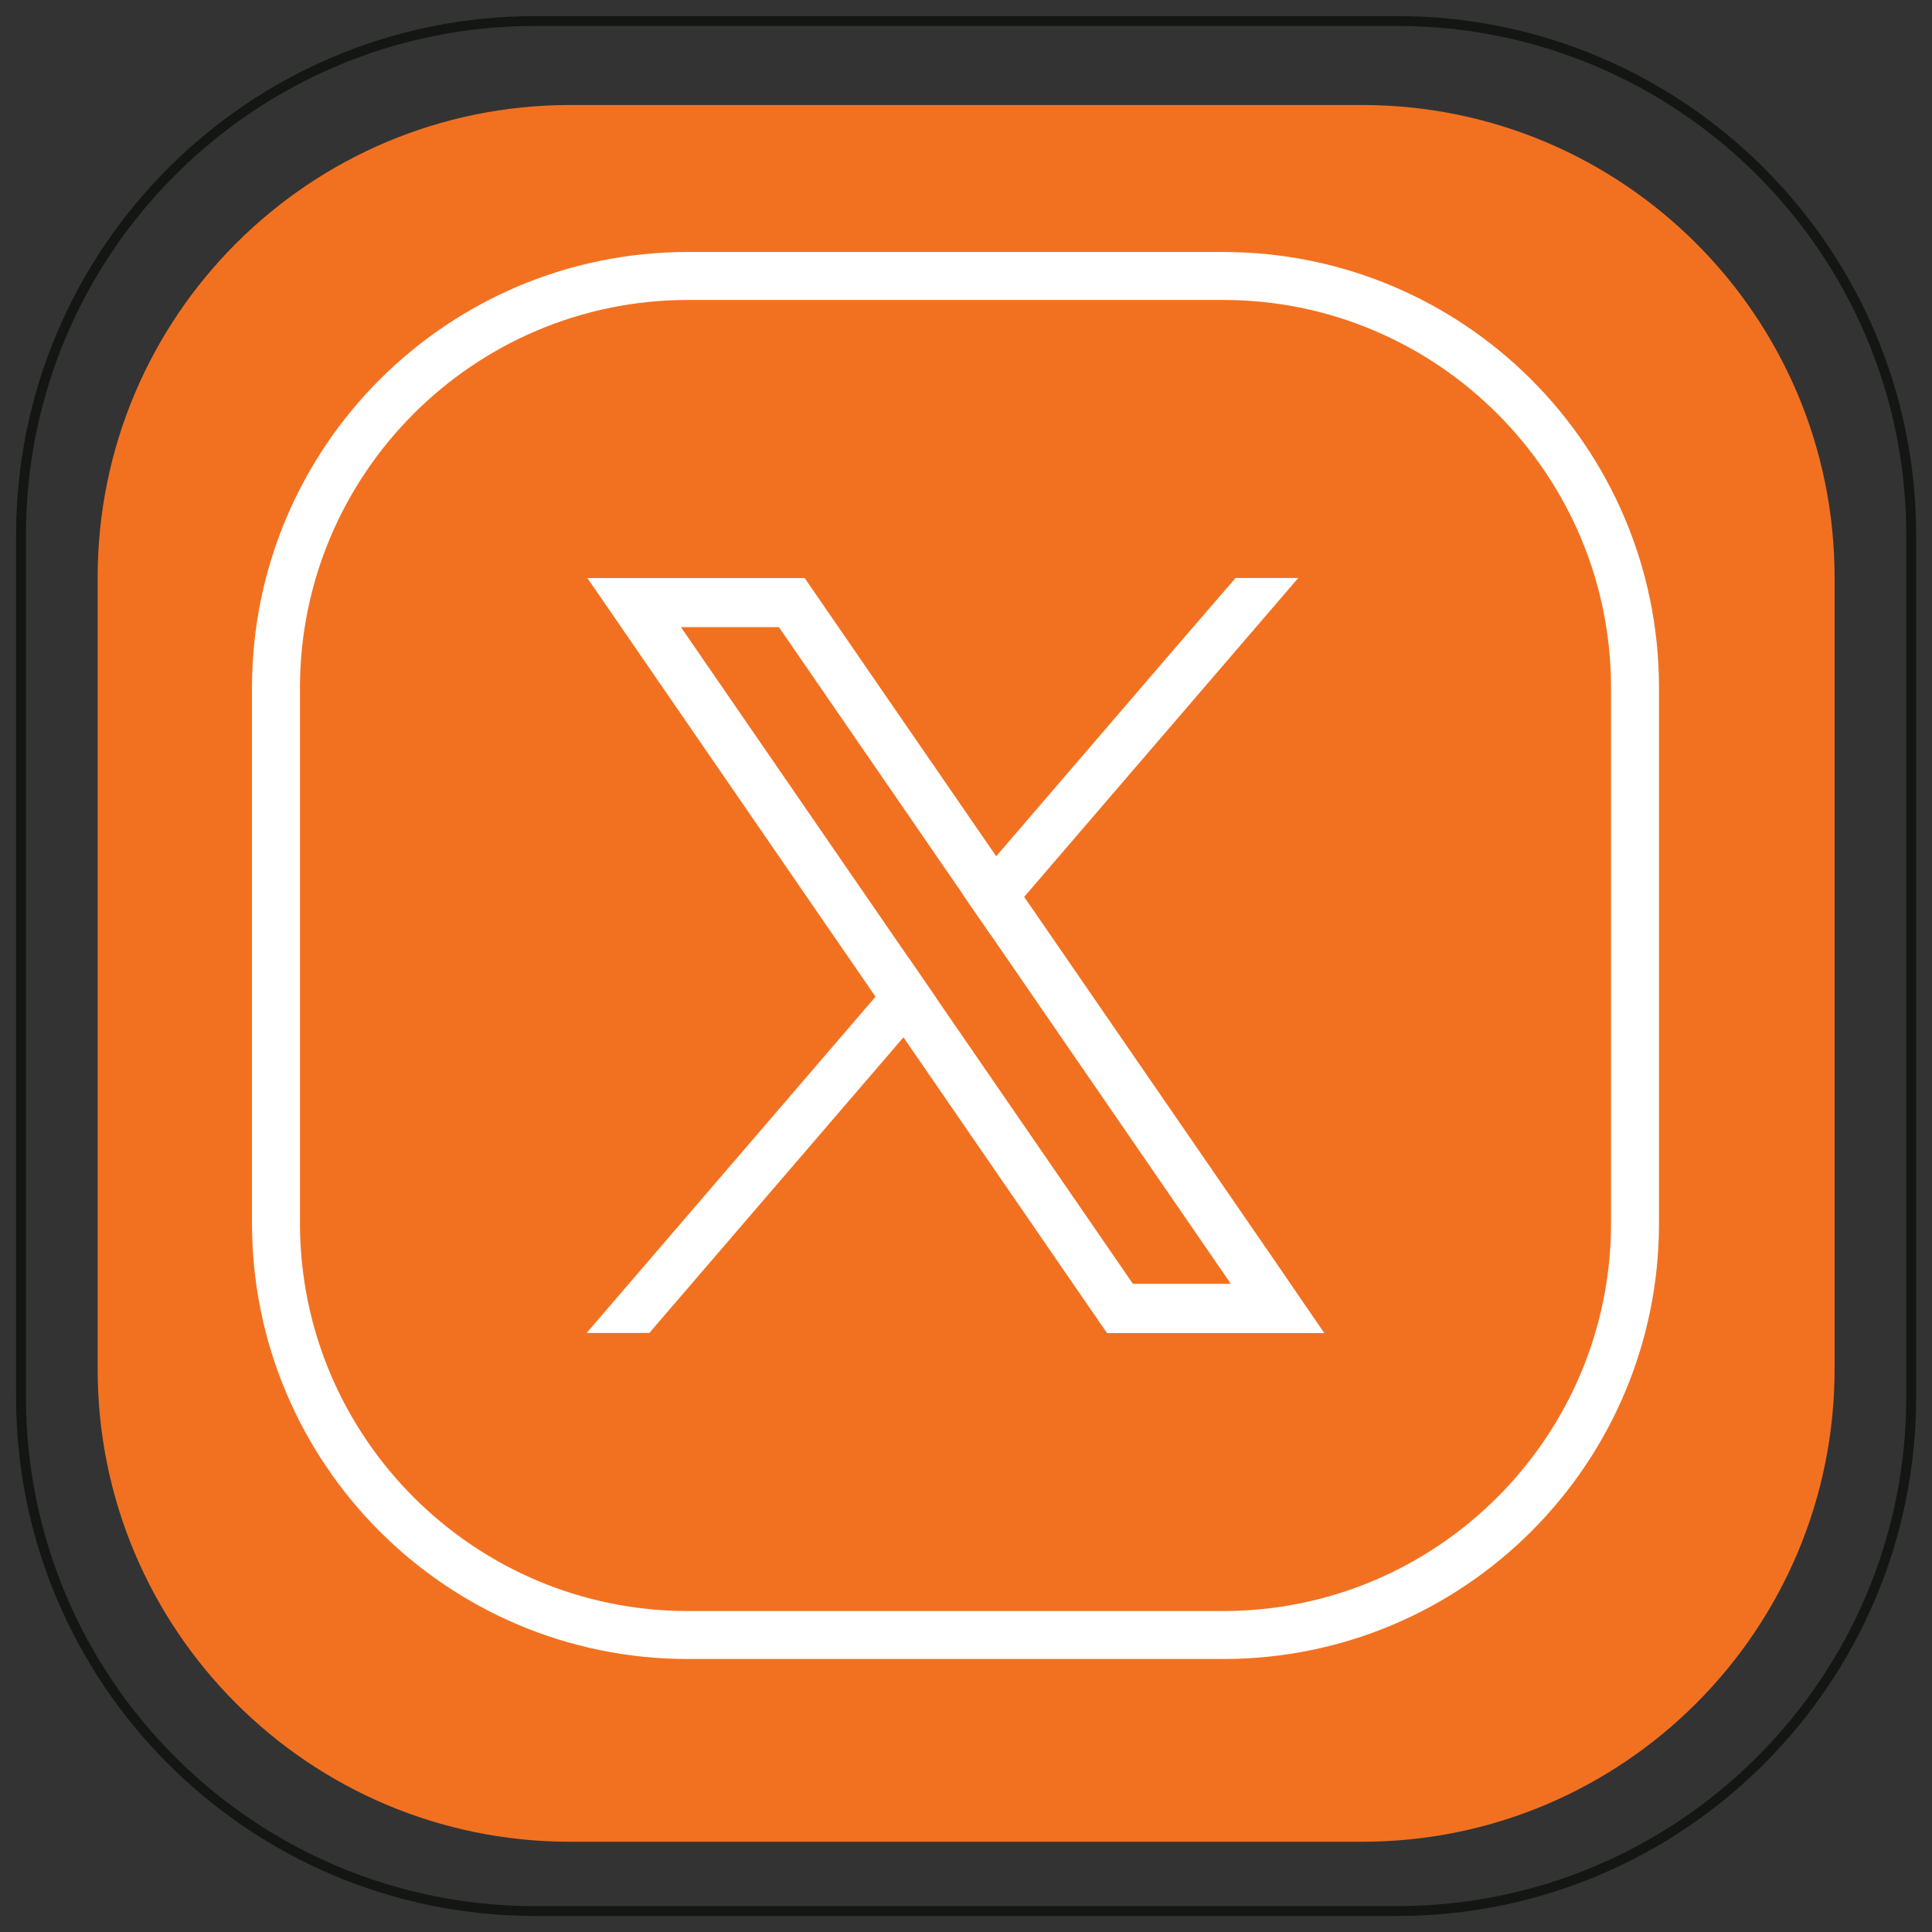
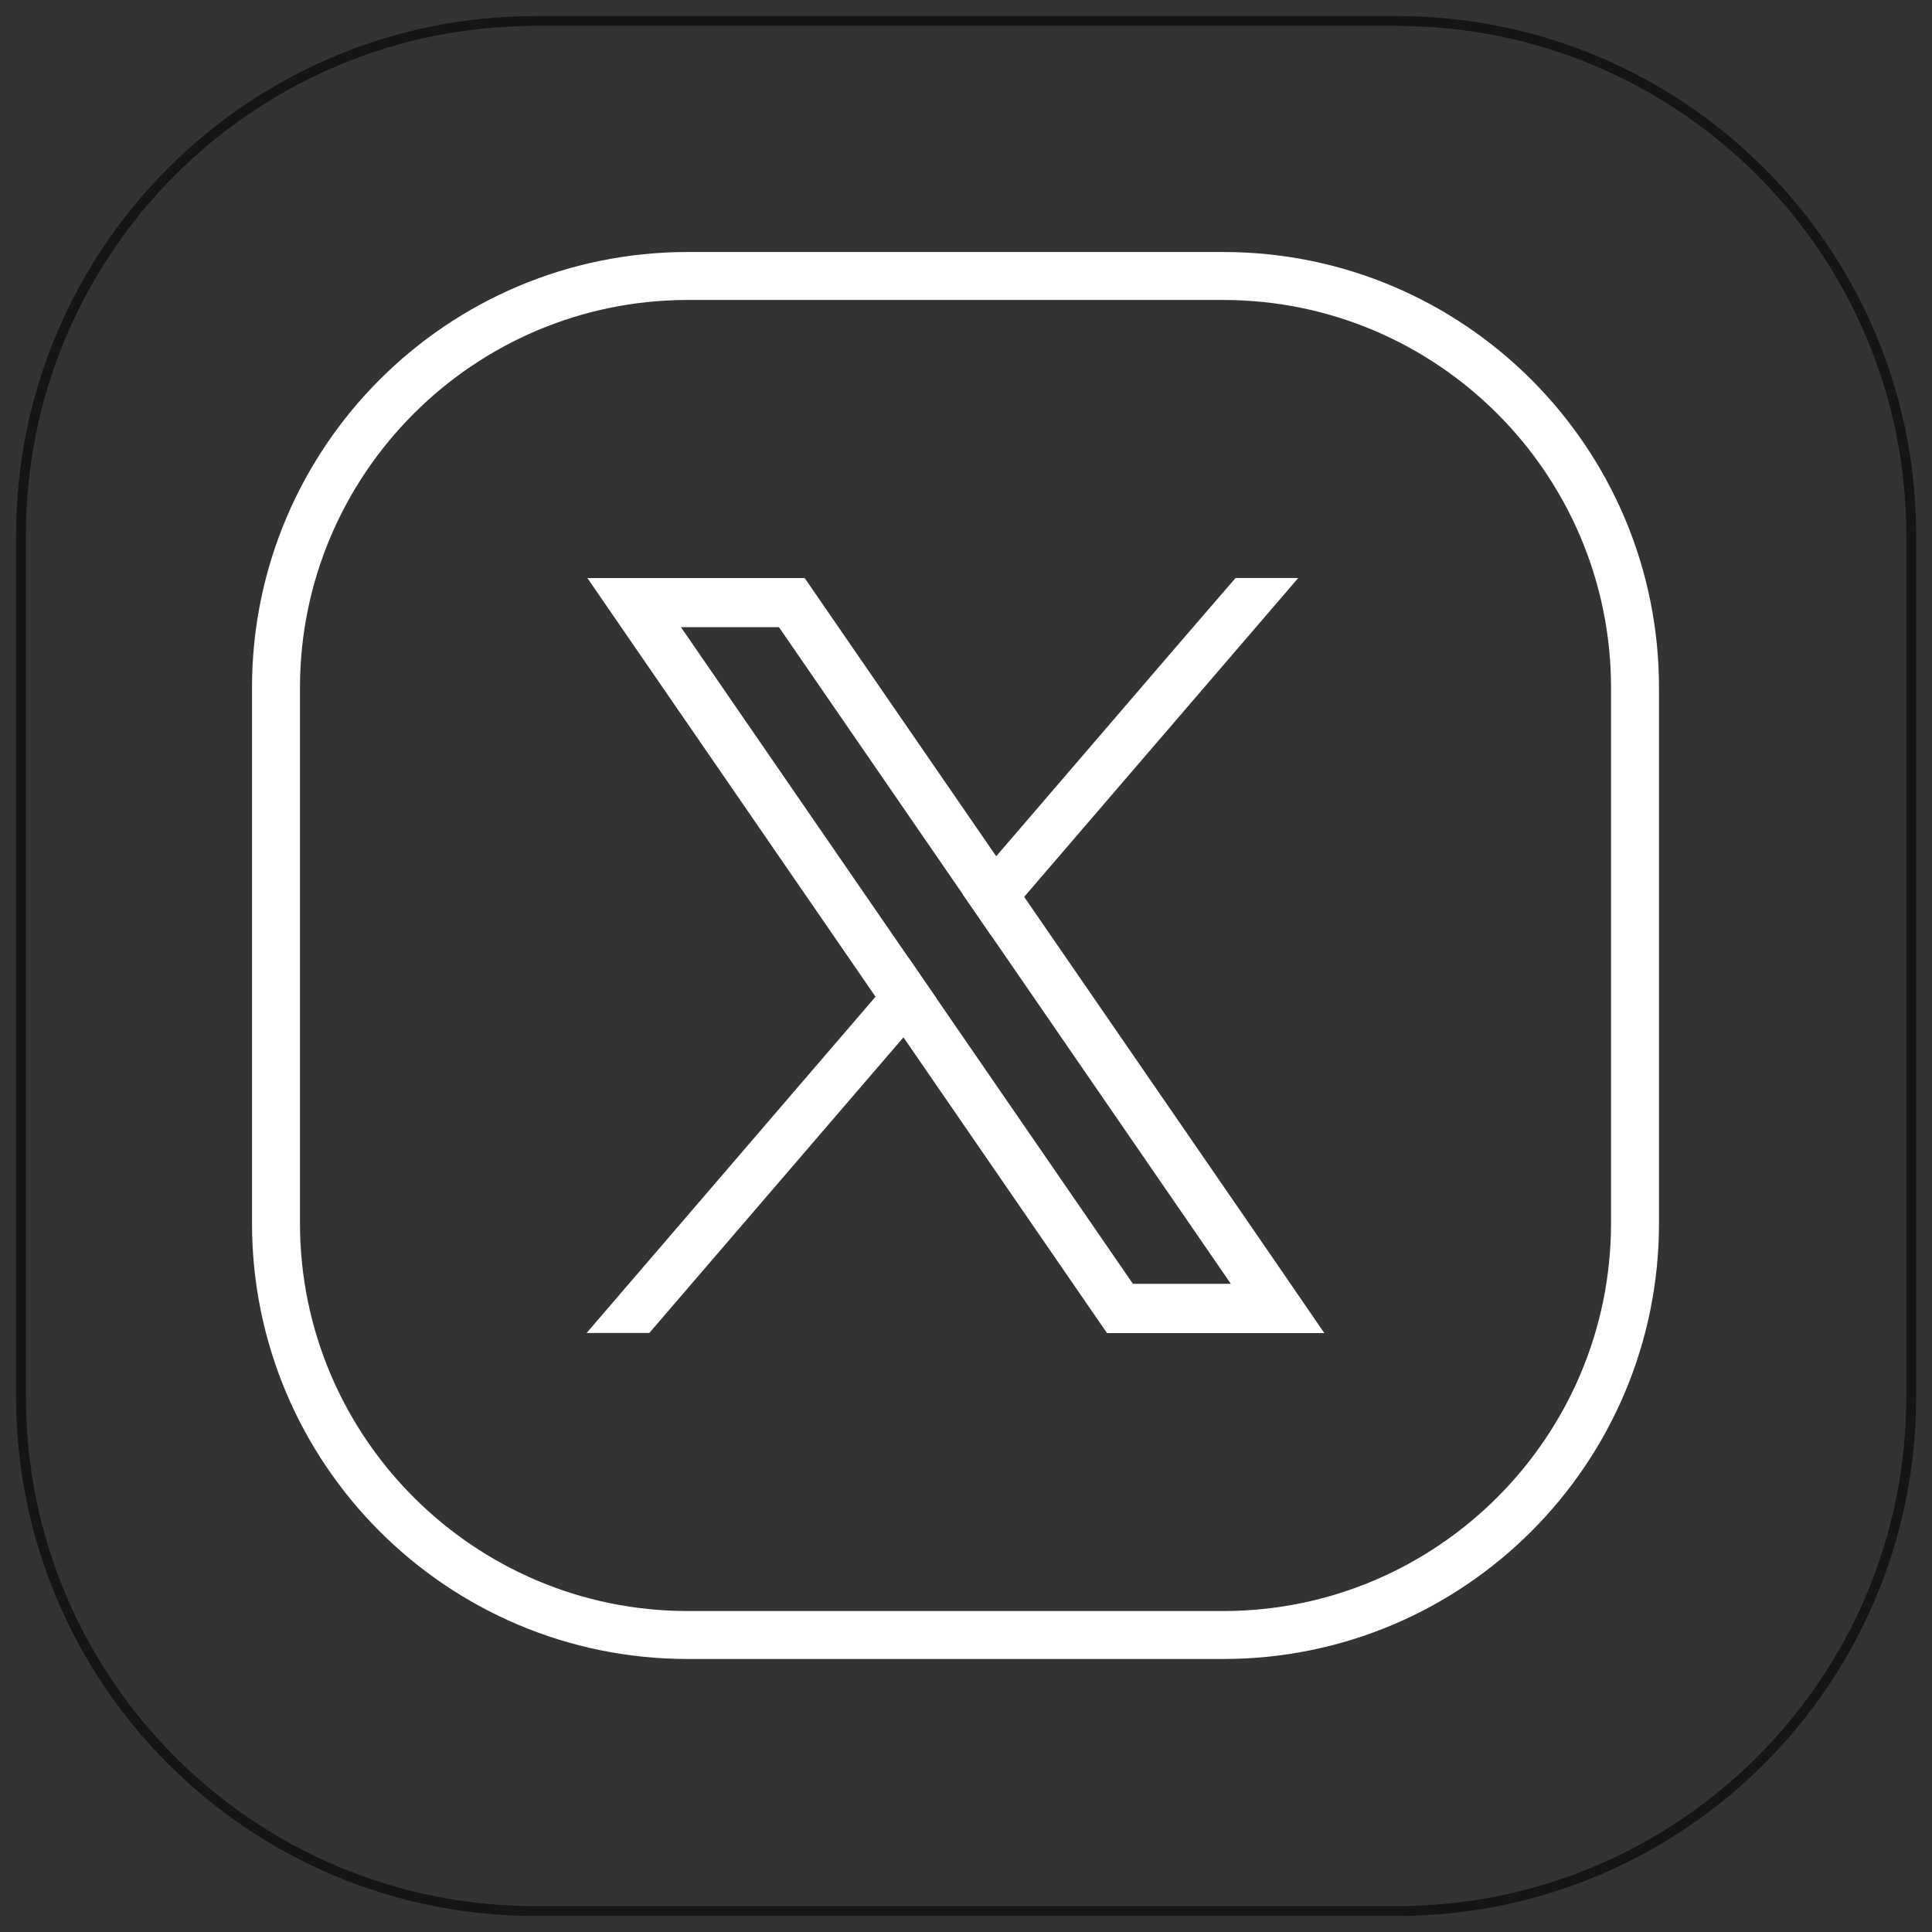
<svg xmlns="http://www.w3.org/2000/svg" width="92" height="92" viewBox="0 0 92 92" fill="none">
  <rect x="0" y="0" width="92" height="92" fill="#333333" stroke="none" />
-   <path d="M64.858 5H27.152C14.725 5 4.65 15.074 4.65 27.5V65.203C4.65 77.63 14.725 87.703 27.152 87.703H64.858C77.286 87.703 87.361 77.63 87.361 65.203V27.5C87.361 15.074 77.286 5 64.858 5Z" fill="#F27121" />
  <path d="M66.522 1H25.488C11.964 1 1 11.963 1 25.486V66.516C1 80.039 11.964 91.002 25.488 91.002H66.522C80.046 91.002 91.01 80.039 91.01 66.516V25.486C91.01 11.963 80.046 1 66.522 1Z" stroke="#141613" stroke-width="0.47" stroke-miterlimit="10" />
  <path d="M58.247 14.284C68.43 14.284 76.716 22.57 76.716 32.754V58.246C76.716 68.43 68.43 76.716 58.247 76.716H32.754C22.57 76.716 14.284 68.43 14.284 58.246V32.754C14.284 22.57 22.57 14.284 32.754 14.284H58.247ZM58.247 12H32.754C21.292 12 12 21.292 12 32.754V58.246C12 69.708 21.292 79 32.754 79H58.247C69.708 79 79 69.708 79 58.246V32.754C79 21.292 69.708 12 58.247 12Z" fill="white" />
  <path d="M60.543 59.806L48.77 42.709L47.439 40.775L39.016 28.541L38.318 27.527H27.971L30.494 31.194L41.691 47.462L43.022 49.397L52.017 62.468L52.716 63.48H63.062L60.543 59.806ZM53.949 61.135L44.603 47.556L43.272 45.621L32.426 29.864H37.092L45.863 42.607L47.194 44.541L58.612 61.135H53.949Z" fill="white" />
  <path d="M43.272 45.623L44.603 47.556L43.025 49.392L30.919 63.475H27.934L41.694 47.46L43.272 45.623Z" fill="white" />
  <path d="M61.82 27.525L48.771 42.706L47.193 44.542L45.862 42.609L47.44 40.772L56.28 30.484L58.835 27.525H61.82Z" fill="white" />
</svg>